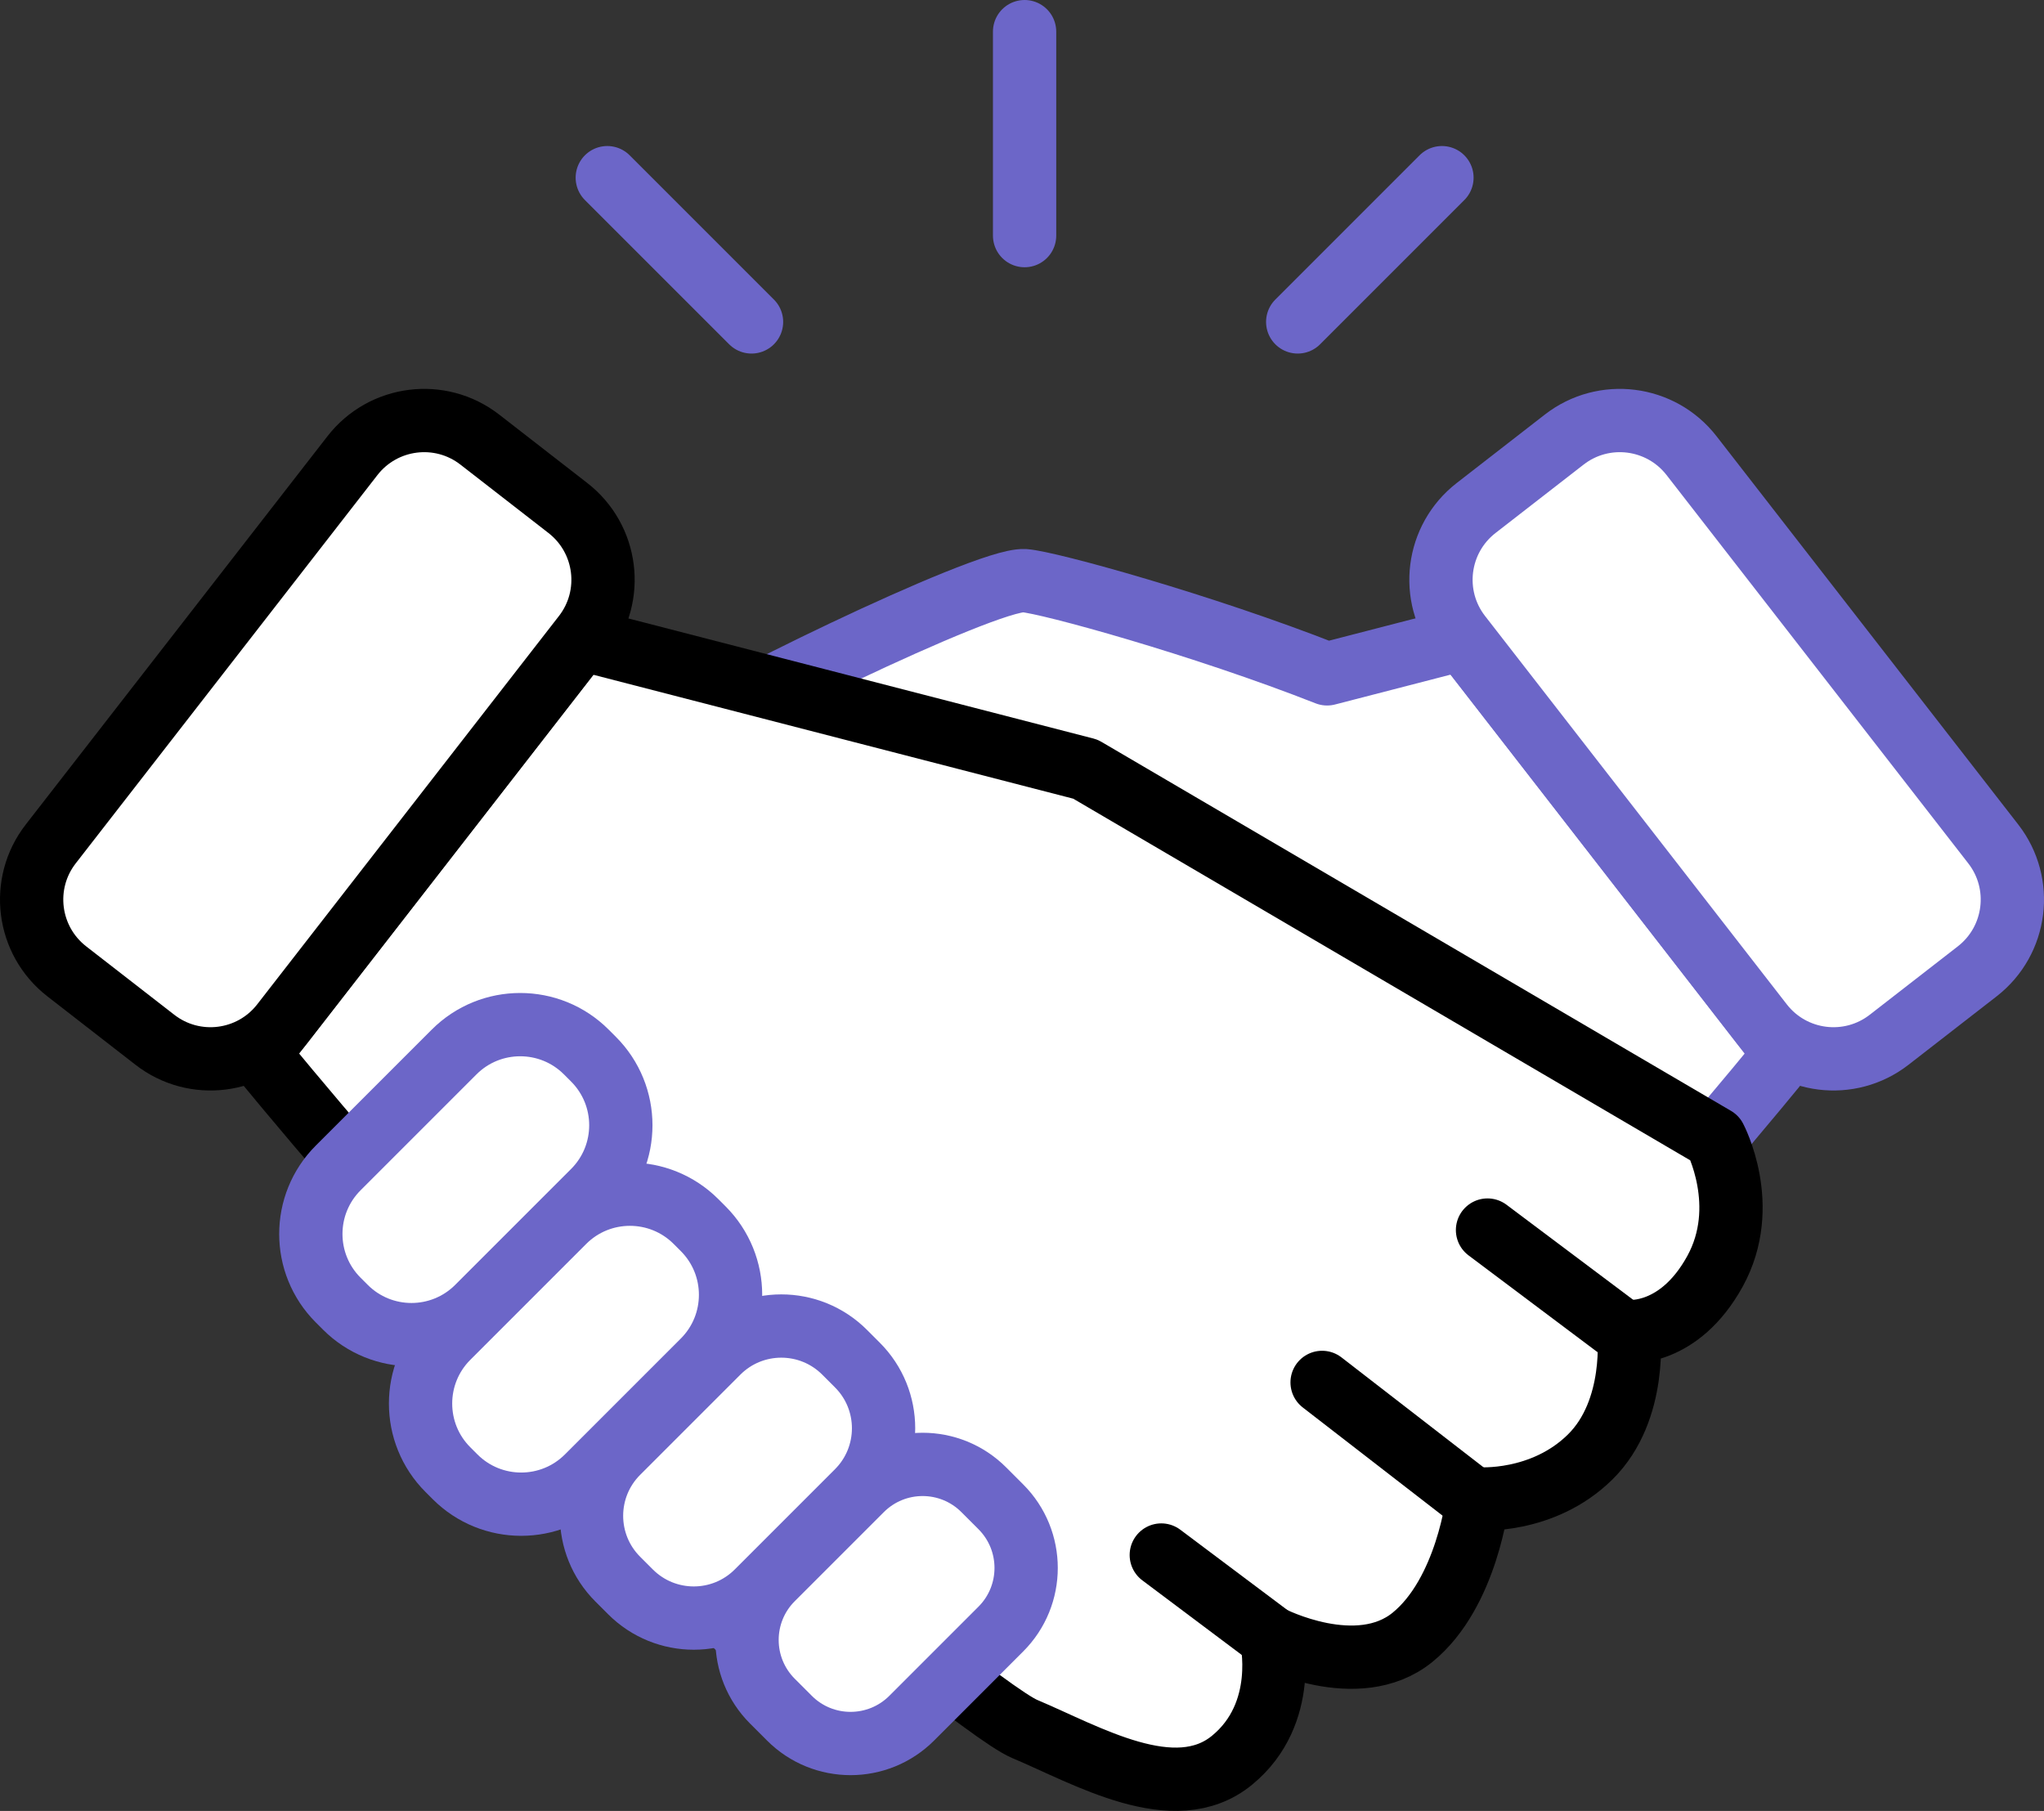
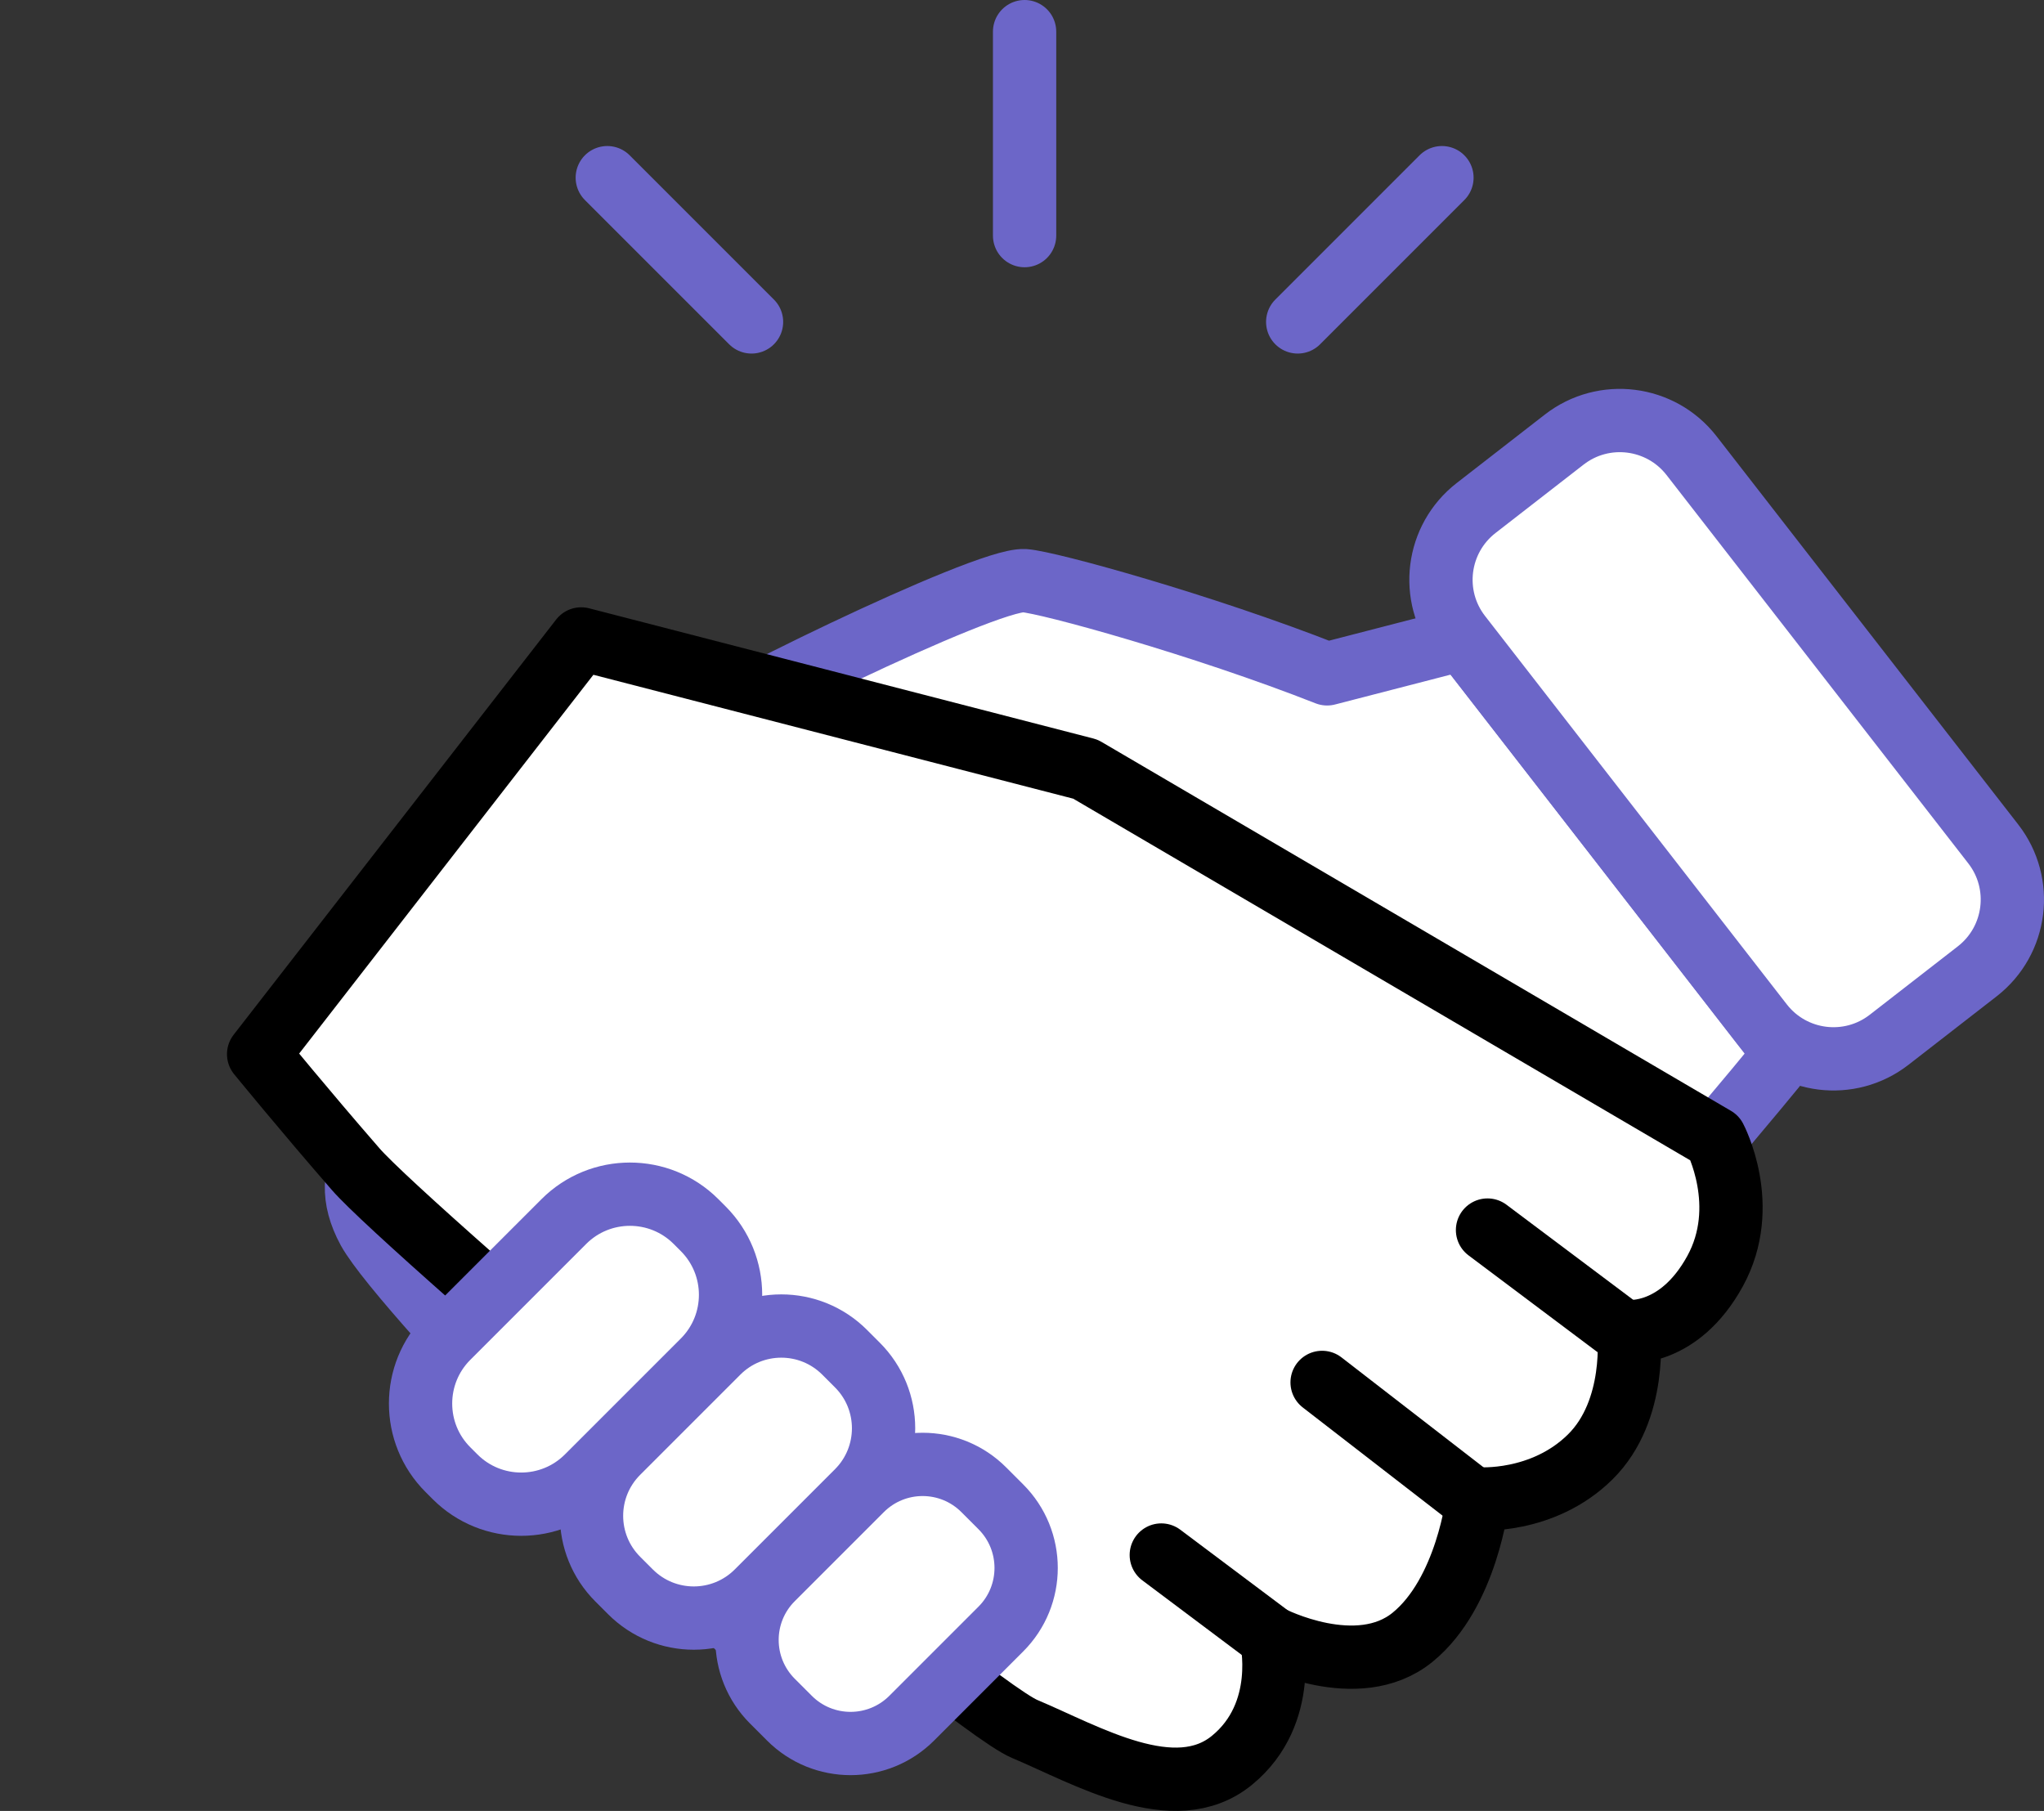
<svg xmlns="http://www.w3.org/2000/svg" x="0px" y="0px" viewBox="6.237 8.263 35.526 31.475" enable-background="new 0 0 48 48">
  <rect x="6.237" y="8.263" width="35.526" height="31.475" fill="#333333" stroke="none" />
  <g>
    <path fill="#FFFFFF" stroke="#6C66C8FF" stroke-width="1.1" stroke-linecap="round" stroke-linejoin="round" stroke-miterlimit="10" d="   M37.263,26.585c0,0-0.77,0.95-1.68,2c-0.91,1.05-11.16,7.48-12.14,8.14c-1.28,0.86-2.6,1.36-3.6,0.54s-6.57-6.49-7.2-7.62   c-0.62-1.14,0.26-1.79,0.96-2.29c1.33-0.95,4.41-2.82,6.66-4.16c-0.49-0.02-0.93-0.12-1.21-0.34c-1.01-0.77-1.34-1.38-1.01-1.74   c0.33-0.35,5.31-2.8,6-2.76c0.42,0.03,3.1,0.77,5.26,1.62l2.36-0.61L37.263,26.585z" />
    <path fill="#FFFFFF" stroke="#6C66C8FF" stroke-width="1.1" stroke-linecap="round" stroke-linejoin="round" stroke-miterlimit="10" d="   M39.072,26.334l1.531-1.189c0.688-0.535,0.813-1.526,0.278-2.214l-5.244-6.749   c-0.535-0.688-1.526-0.813-2.214-0.278l-1.531,1.189c-0.688,0.535-0.813,1.526-0.278,2.214l5.244,6.749   C37.393,26.745,38.384,26.869,39.072,26.334z" />
  </g>
  <g>
    <path fill="#FFFFFF" stroke="#000000" stroke-width="1.1" stroke-linecap="round" stroke-linejoin="round" stroke-miterlimit="10" d="   M16.338,19.368l8.764,2.263l10.943,6.414c0,0,0.625,1.177,0,2.313c-0.625,1.136-1.5,1.046-1.5,1.046   s0.16,1.364-0.67,2.182c-0.83,0.818-1.954,0.727-1.954,0.727s-0.182,1.636-1.136,2.409   c-0.955,0.773-2.454,0-2.454,0s0.318,1.318-0.682,2.136c-1,0.818-2.524-0.091-3.603-0.545   c-1.079-0.455-10.716-8.682-11.625-9.727s-1.689-2.001-1.689-2.001L16.338,19.368z" />
    <g>
      <line fill="#FFFFFF" stroke="#000000" stroke-width="1.1" stroke-linecap="round" stroke-linejoin="round" stroke-miterlimit="10" x1="28.33" y1="36.722" x2="26.421" y2="35.29" />
      <line fill="#FFFFFF" stroke="#000000" stroke-width="1.1" stroke-linecap="round" stroke-linejoin="round" stroke-miterlimit="10" x1="31.705" y1="34.216" x2="29.216" y2="32.29" />
      <line fill="#FFFFFF" stroke="#000000" stroke-width="1.1" stroke-linecap="round" stroke-linejoin="round" stroke-miterlimit="10" x1="34.342" y1="31.331" x2="32.091" y2="29.642" />
    </g>
-     <path fill="#FFFFFF" stroke="#000000" stroke-width="1.1" stroke-linecap="round" stroke-linejoin="round" stroke-miterlimit="10" d="   M8.928,26.334l-1.531-1.189c-0.688-0.535-0.813-1.526-0.278-2.214l5.244-6.749   c0.535-0.688,1.526-0.813,2.214-0.278l1.531,1.189c0.688,0.535,0.813,1.526,0.278,2.214l-5.244,6.749   C10.607,26.745,9.616,26.869,8.928,26.334z" />
  </g>
  <g>
    <g>
-       <path fill="#FFFFFF" stroke="#6C66C8FF" stroke-width="1.1" stroke-linecap="round" stroke-linejoin="round" stroke-miterlimit="10" d="    M16.552,28.969l-2.015,2.015c-0.634,0.634-1.663,0.634-2.297,0l-0.125-0.125c-0.634-0.634-0.634-1.663,0-2.297    l2.015-2.015c0.634-0.634,1.663-0.634,2.297,0l0.125,0.125C17.186,27.306,17.186,28.335,16.552,28.969z" />
      <path fill="#FFFFFF" stroke="#6C66C8FF" stroke-width="1.1" stroke-linecap="round" stroke-linejoin="round" stroke-miterlimit="10" d="    M18.459,31.916l-2.015,2.015c-0.634,0.634-1.663,0.634-2.297,0l-0.125-0.125c-0.634-0.634-0.634-1.663,0-2.297    l2.015-2.015c0.634-0.634,1.663-0.634,2.297,0l0.125,0.125C19.093,30.253,19.093,31.282,18.459,31.916z" />
      <path fill="#FFFFFF" stroke="#6C66C8FF" stroke-width="1.1" stroke-linecap="round" stroke-linejoin="round" stroke-miterlimit="10" d="    M21.138,34.188l-1.742,1.742c-0.608,0.608-1.593,0.608-2.201,0l-0.221-0.221c-0.608-0.608-0.608-1.593,0-2.201    l1.742-1.742c0.608-0.608,1.593-0.608,2.201,0l0.221,0.221C21.746,32.594,21.746,33.58,21.138,34.188z" />
      <path fill="#FFFFFF" stroke="#6C66C8FF" stroke-width="1.1" stroke-linecap="round" stroke-linejoin="round" stroke-miterlimit="10" d="    M23.631,36.578l-1.547,1.547c-0.588,0.588-1.54,0.588-2.127,0l-0.295-0.295c-0.588-0.588-0.588-1.54,0-2.127    l1.547-1.547c0.588-0.588,1.54-0.588,2.127,0l0.295,0.295C24.219,35.038,24.219,35.991,23.631,36.578z" />
    </g>
  </g>
  <g>
    <g>
      <line fill="none" stroke="#6C66C8FF" stroke-width="1.1" stroke-linecap="round" stroke-linejoin="round" stroke-miterlimit="10" x1="24.045" y1="12.358" x2="24.045" y2="8.813" />
      <line fill="none" stroke="#6C66C8FF" stroke-width="1.1" stroke-linecap="round" stroke-linejoin="round" stroke-miterlimit="10" x1="19.299" y1="13.858" x2="16.792" y2="11.351" />
      <line fill="none" stroke="#6C66C8FF" stroke-width="1.1" stroke-linecap="round" stroke-linejoin="round" stroke-miterlimit="10" x1="28.792" y1="13.858" x2="31.299" y2="11.351" />
    </g>
  </g>
</svg>